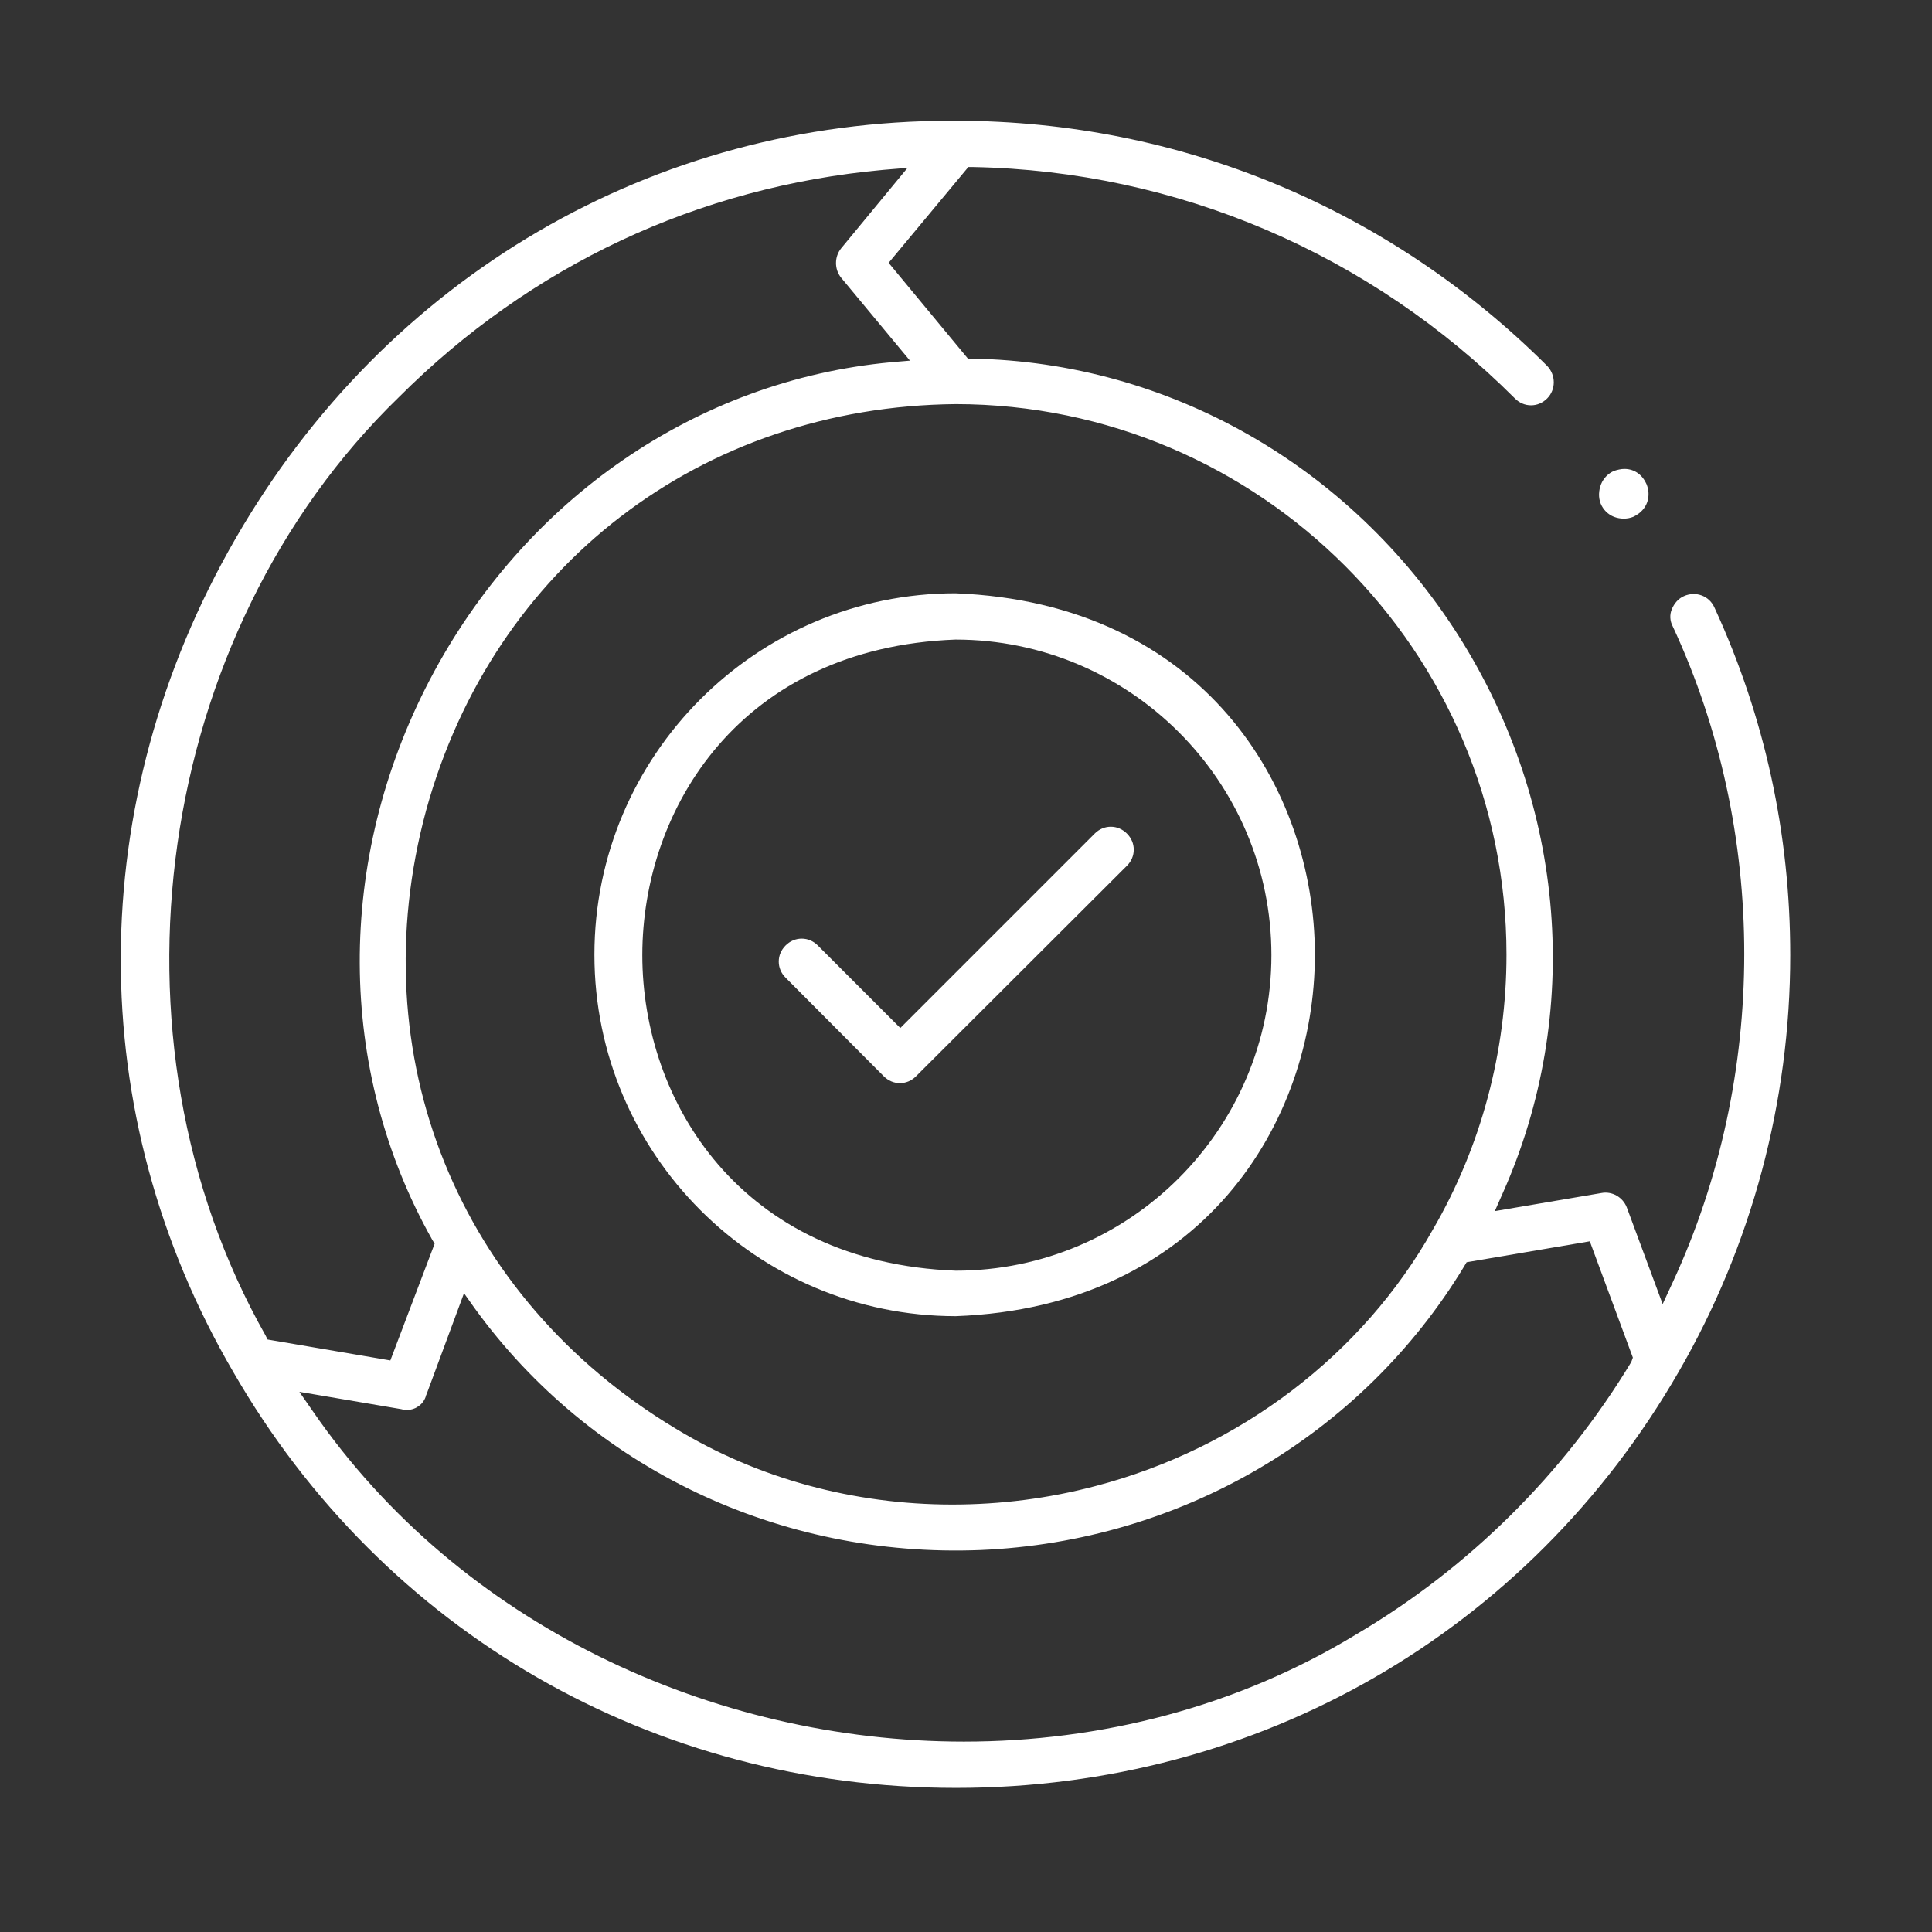
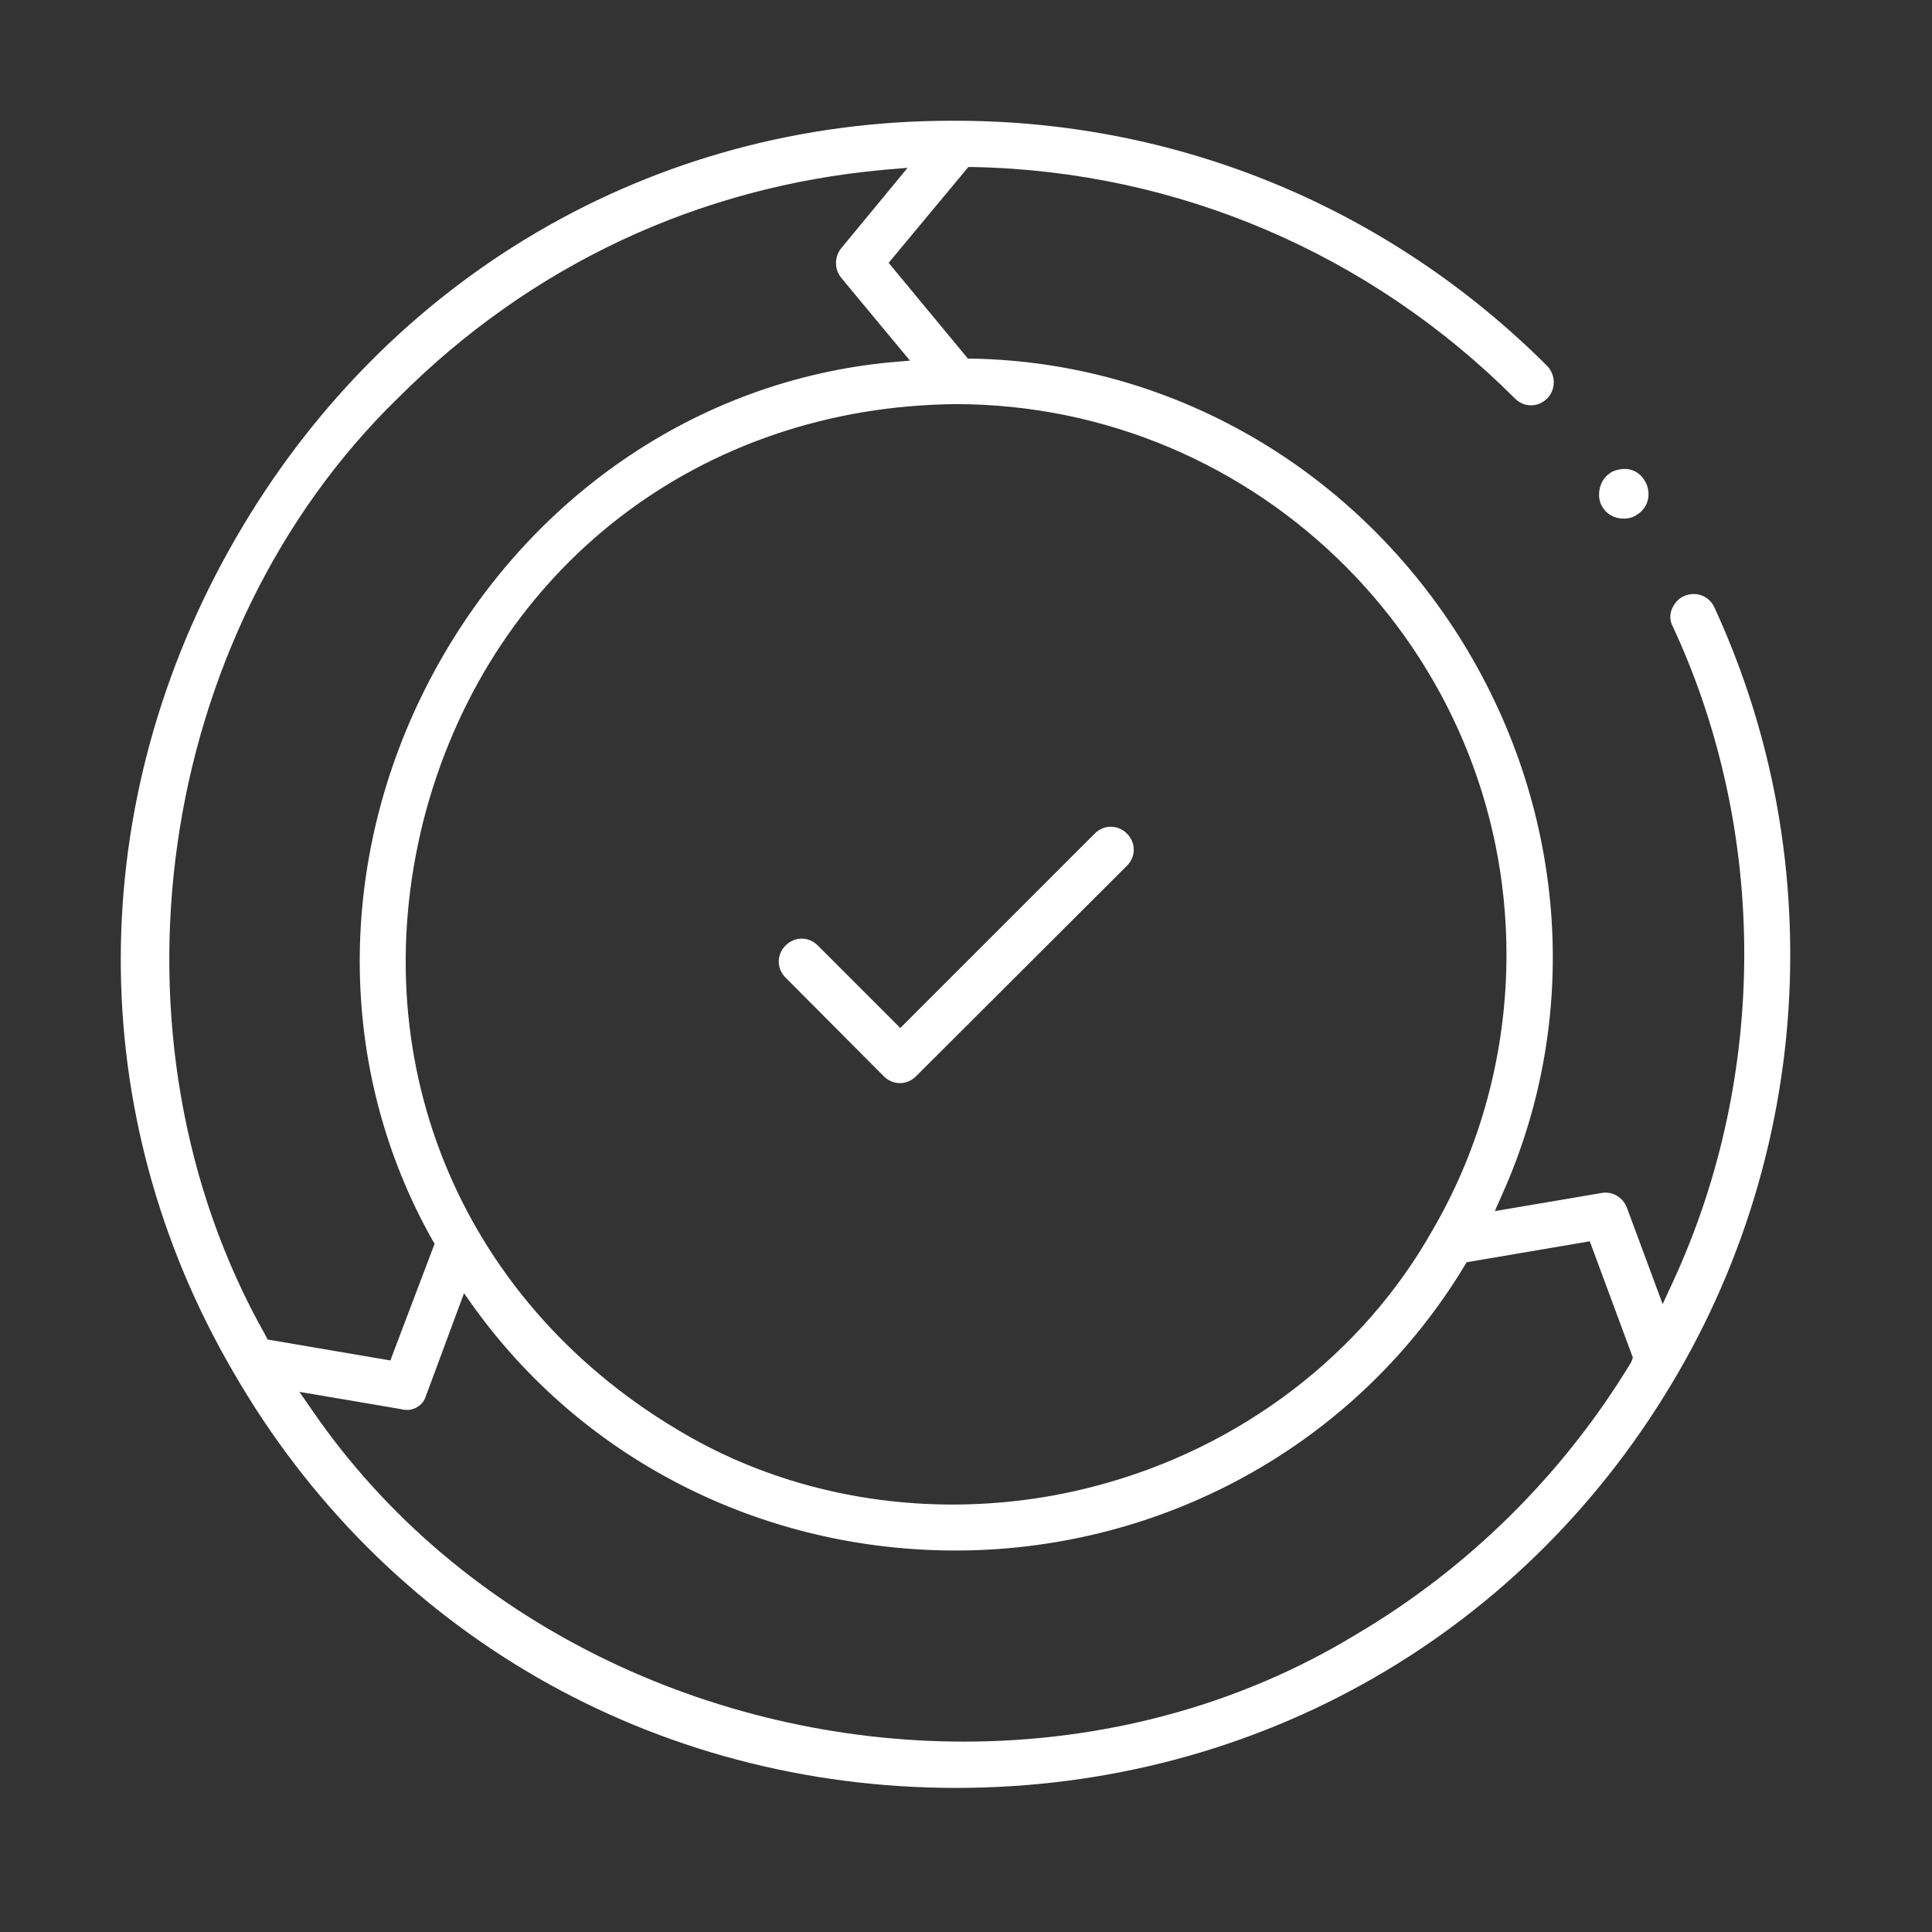
<svg xmlns="http://www.w3.org/2000/svg" width="48" height="48" viewBox="0 0 48 48" fill="none">
  <rect x="0" y="0" width="48" height="48" fill="#333333" stroke="none" />
-   <path d="M23.748 32.7C29.868 32.47 32.668 27.88 32.668 23.72C32.668 19.56 29.878 14.98 23.738 14.74C18.798 14.74 14.768 18.77 14.768 23.72C14.768 28.67 18.798 32.7 23.748 32.7ZM23.738 15.89C28.068 15.89 31.588 19.41 31.588 23.73C31.588 28.05 28.068 31.57 23.748 31.57C18.398 31.37 15.958 27.36 15.958 23.73C15.958 20.09 18.398 16.09 23.738 15.89Z" fill="white" />
  <path d="M21.958 26.74C22.068 26.85 22.208 26.91 22.358 26.91C22.508 26.91 22.648 26.85 22.758 26.74L27.998 21.51C28.108 21.4 28.168 21.26 28.168 21.11C28.168 20.96 28.108 20.82 27.998 20.71C27.888 20.6 27.748 20.54 27.598 20.54C27.448 20.54 27.308 20.6 27.198 20.71L22.368 25.54L20.318 23.49C20.208 23.38 20.068 23.32 19.918 23.32C19.768 23.32 19.628 23.38 19.518 23.49C19.408 23.6 19.348 23.74 19.348 23.89C19.348 24.04 19.408 24.18 19.518 24.29L21.958 26.74Z" fill="white" />
  <path d="M41.838 14.81C41.698 14.87 41.598 14.99 41.538 15.13C41.478 15.27 41.488 15.43 41.558 15.56C43.928 20.65 43.928 26.74 41.558 31.86L41.308 32.4L40.418 30C40.318 29.74 40.048 29.59 39.788 29.64L37.138 30.09L37.328 29.66C39.328 25.19 38.908 20 36.228 15.78C33.548 11.57 29.038 9 24.158 8.91H24.048L22.078 6.53L24.058 4.15H24.178C29.258 4.25 34.038 6.3 37.638 9.9C37.748 10.01 37.888 10.07 38.038 10.07C38.188 10.07 38.328 10.01 38.438 9.9C38.658 9.68 38.658 9.32 38.438 9.09C34.508 5.17 29.308 3.01 23.778 3C23.728 3 23.678 3 23.628 3C16.238 3 9.608 6.87 5.858 13.37C2.068 19.93 2.048 27.67 5.798 34.09C9.528 40.56 16.238 44.42 23.748 44.42H23.758C31.268 44.42 37.978 40.55 41.708 34.08C43.518 30.95 44.478 27.37 44.478 23.73C44.478 20.72 43.848 17.82 42.598 15.1C42.468 14.8 42.128 14.68 41.838 14.81ZM37.428 23.72C37.428 26.12 36.798 28.49 35.598 30.55C33.858 33.65 30.808 35.98 27.218 36.92C26.048 37.23 24.848 37.38 23.658 37.38C21.228 37.38 18.838 36.74 16.798 35.5C11.378 32.25 8.938 26.22 10.588 20.13C12.258 14.07 17.418 10.1 23.748 10.04C31.298 10.05 37.428 16.19 37.428 23.72ZM6.598 33.18C2.418 25.79 3.838 15.76 9.908 9.87C13.188 6.59 17.348 4.64 21.948 4.22L22.548 4.17L20.898 6.17C20.728 6.38 20.728 6.69 20.898 6.9L22.608 8.96L22.138 9C17.308 9.45 13.028 12.4 10.678 16.89C8.338 21.37 8.358 26.57 10.738 30.8L10.798 30.9L9.698 33.8L6.648 33.28L6.598 33.18ZM40.528 33.84C38.848 36.62 36.488 38.96 33.688 40.61C30.728 42.41 27.338 43.27 23.948 43.27C17.688 43.27 11.418 40.35 7.778 35.07L7.438 34.58L9.968 35.01C10.038 35.03 10.218 35.06 10.378 34.95C10.528 34.86 10.578 34.71 10.588 34.66L10.598 34.64L11.528 32.13L11.798 32.51C14.678 36.48 19.368 38.71 24.358 38.51C29.338 38.3 33.838 35.66 36.378 31.46L36.438 31.36L39.498 30.84L40.568 33.73L40.528 33.84Z" fill="white" />
  <path d="M39.768 12.51C39.828 12.66 39.948 12.78 40.098 12.84C40.258 12.9 40.428 12.9 40.578 12.84C40.958 12.66 41.018 12.3 40.908 12.03C40.818 11.82 40.628 11.65 40.358 11.65C40.278 11.65 40.188 11.67 40.098 11.7C39.958 11.76 39.838 11.88 39.778 12.03C39.718 12.18 39.708 12.36 39.768 12.51Z" fill="white" />
</svg>